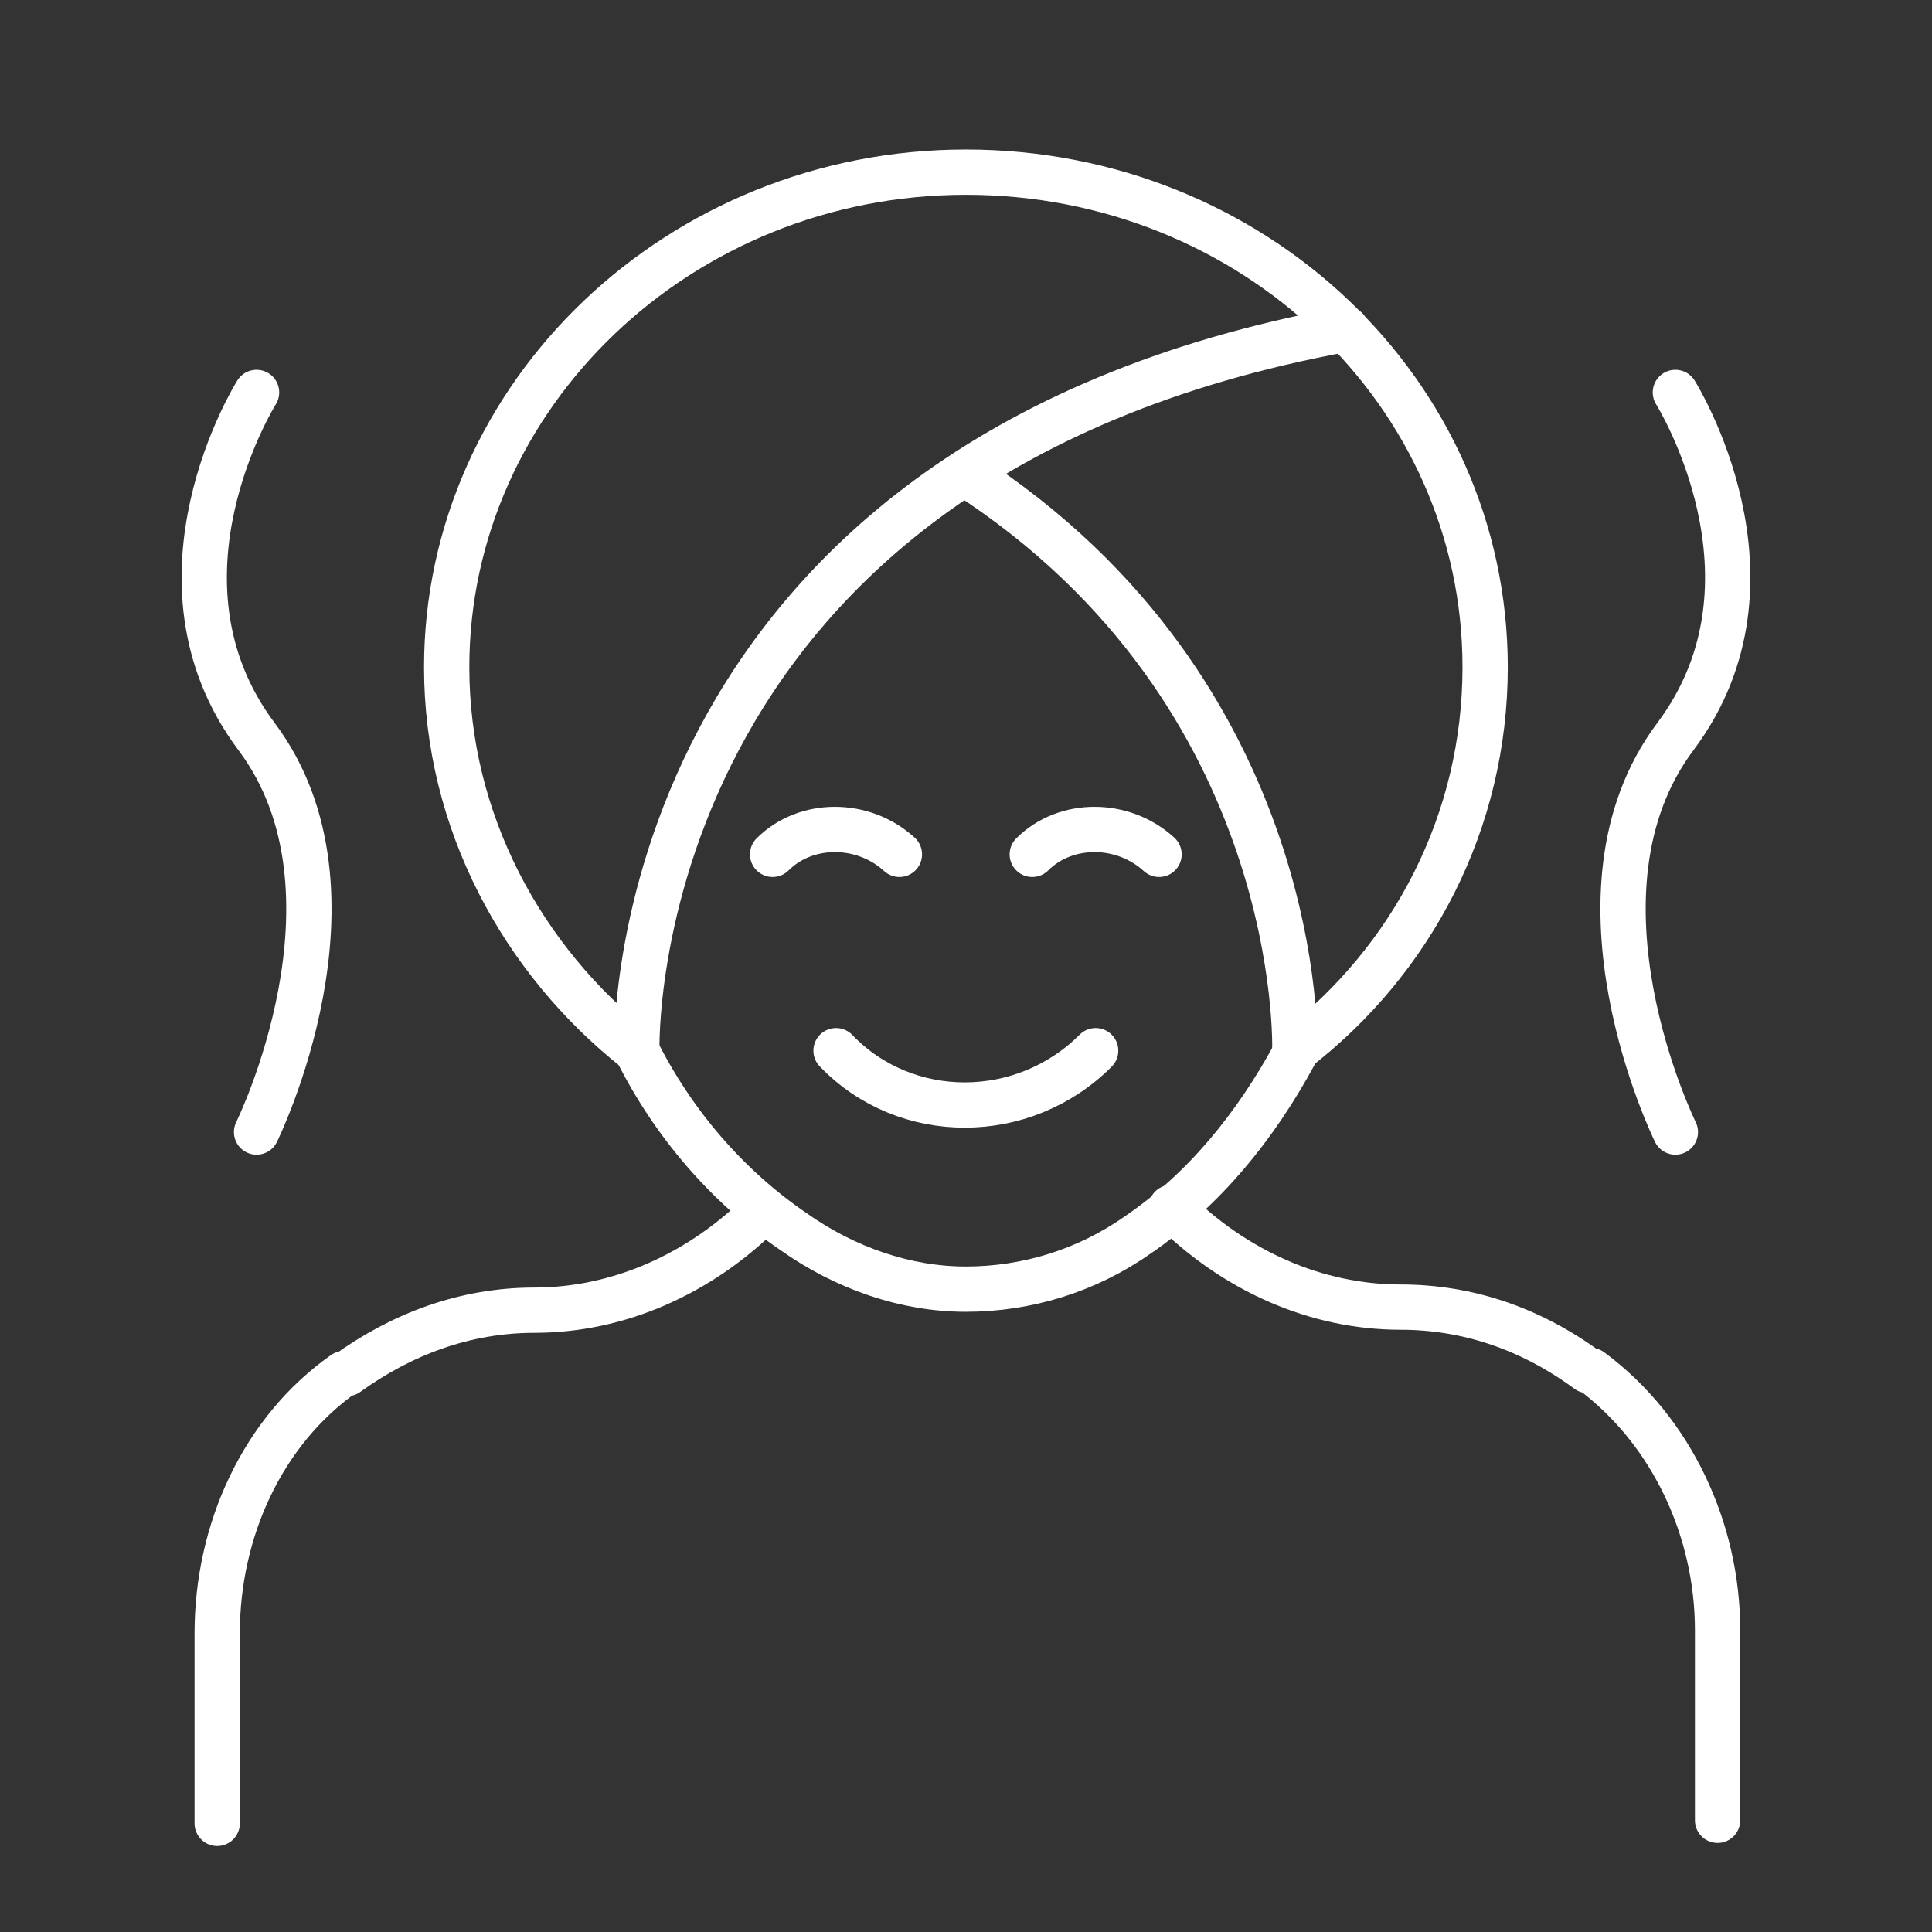
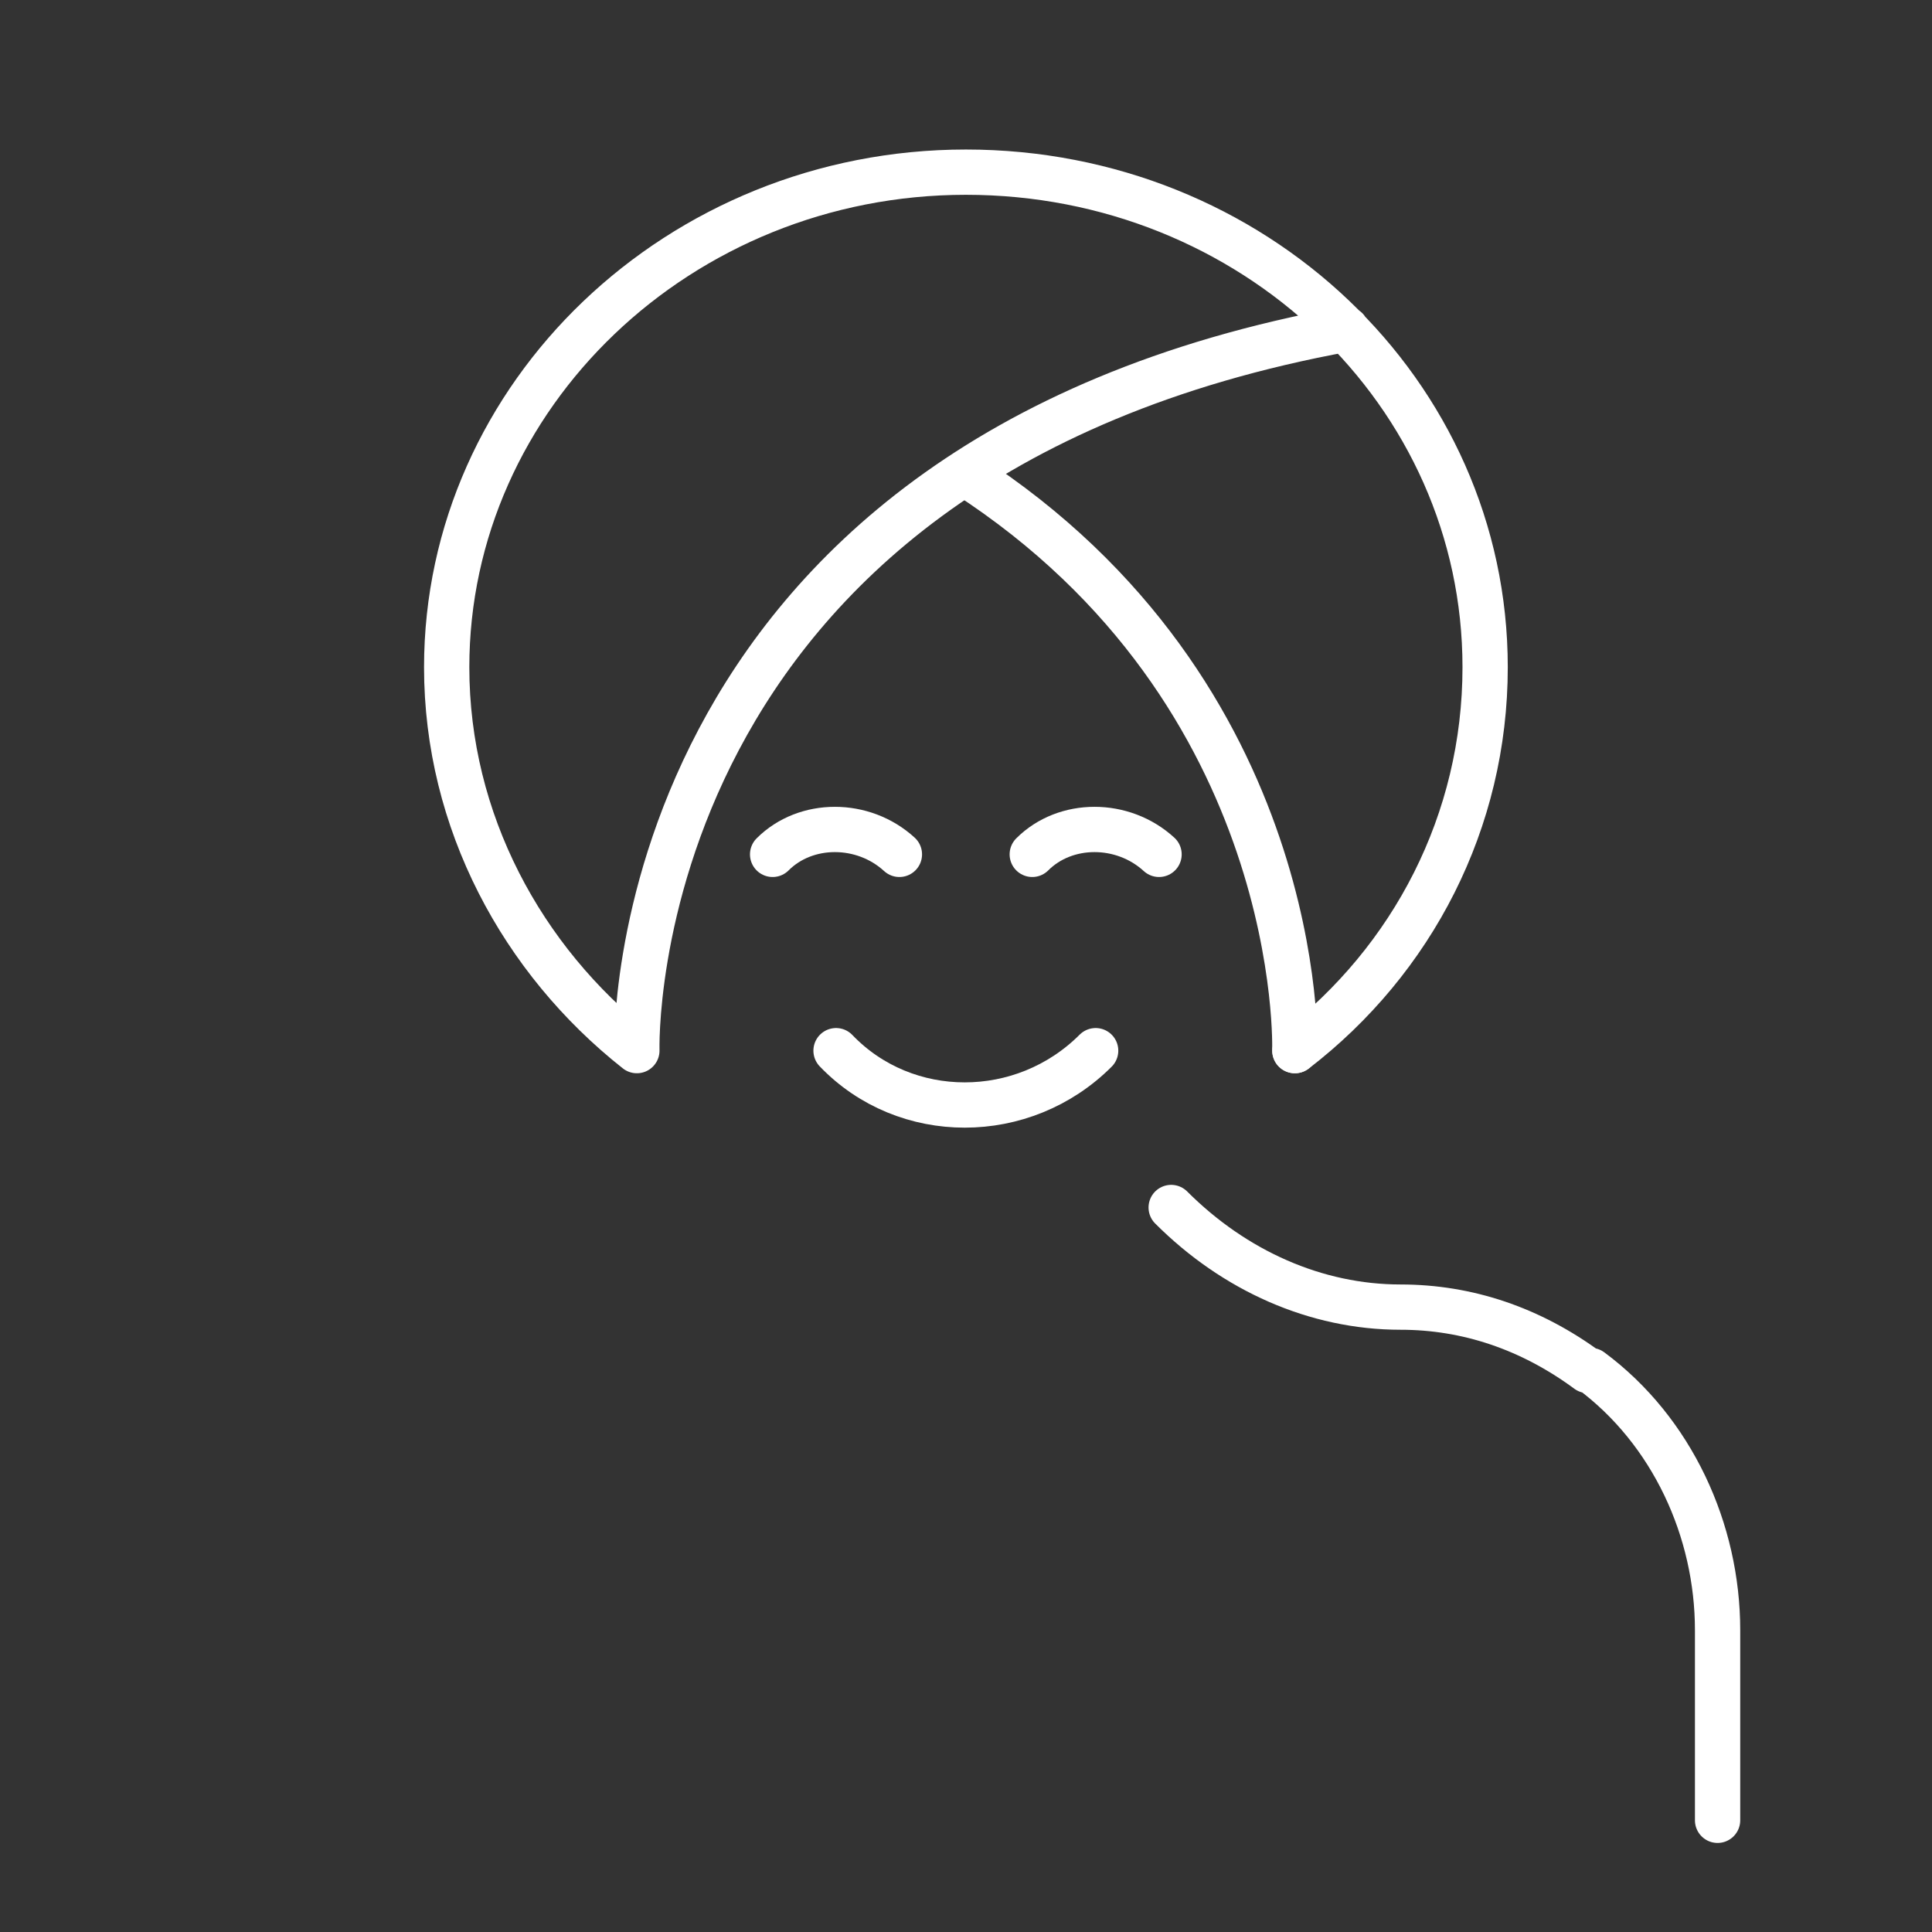
<svg xmlns="http://www.w3.org/2000/svg" width="64" height="64" viewBox="0 0 64 64" fill="none">
  <rect x="0" y="0" width="64" height="64" fill="#333333" stroke="none" />
-   <path d="M7.195 60.402V54.102C7.195 50.702 8.695 47.402 11.395 45.502C11.395 45.502 11.395 45.502 11.495 45.502C13.295 44.202 15.395 43.402 17.695 43.402C20.495 43.402 23.195 42.202 25.295 40.102" stroke="white" stroke-width="1.5" stroke-miterlimit="10" stroke-linecap="round" stroke-linejoin="round" />
  <path d="M38.797 40C40.897 42.1 43.597 43.3 46.397 43.3C48.597 43.3 50.697 44 52.597 45.4C52.597 45.4 52.597 45.4 52.697 45.4C55.397 47.4 56.897 50.7 56.897 54V60.3" stroke="white" stroke-width="1.5" stroke-miterlimit="10" stroke-linecap="round" stroke-linejoin="round" />
-   <path d="M21.094 34.805C22.294 37.205 24.094 39.305 26.294 40.805C27.994 42.005 29.994 42.705 31.994 42.705C33.994 42.705 35.994 42.105 37.694 40.905C39.894 39.405 41.594 37.305 42.894 34.905" stroke="white" stroke-width="1.5" stroke-miterlimit="10" stroke-linecap="round" stroke-linejoin="round" />
  <path d="M42.897 34.803C46.797 31.803 49.197 27.203 49.197 22.103C49.197 13.003 41.497 5.703 31.997 5.703C22.497 5.703 14.797 13.103 14.797 22.103C14.797 27.203 17.297 31.803 21.097 34.803C21.097 34.803 20.497 15.303 44.597 10.903" stroke="white" stroke-width="1.5" stroke-miterlimit="10" stroke-linecap="round" stroke-linejoin="round" />
  <path d="M31.992 15.703C43.292 23.003 42.892 34.803 42.892 34.803" stroke="white" stroke-width="1.5" stroke-miterlimit="10" stroke-linecap="round" stroke-linejoin="round" />
  <path d="M25.594 28.302C26.694 27.202 28.594 27.202 29.794 28.302" stroke="white" stroke-width="1.5" stroke-miterlimit="10" stroke-linecap="round" stroke-linejoin="round" />
  <path d="M34.195 28.302C35.295 27.202 37.195 27.202 38.395 28.302" stroke="white" stroke-width="1.5" stroke-miterlimit="10" stroke-linecap="round" stroke-linejoin="round" />
  <path d="M36.295 34.805C33.895 37.205 29.995 37.205 27.695 34.805" stroke="white" stroke-width="1.5" stroke-miterlimit="10" stroke-linecap="round" stroke-linejoin="round" />
-   <path d="M8.499 13C8.499 13 4.599 19.2 8.499 24.4C12.399 29.6 8.499 37.5 8.499 37.5" stroke="white" stroke-width="1.5" stroke-miterlimit="10" stroke-linecap="round" stroke-linejoin="round" />
-   <path d="M55.499 13C55.499 13 59.399 19.2 55.499 24.4C51.599 29.6 55.499 37.5 55.499 37.5" stroke="white" stroke-width="1.5" stroke-miterlimit="10" stroke-linecap="round" stroke-linejoin="round" />
</svg>